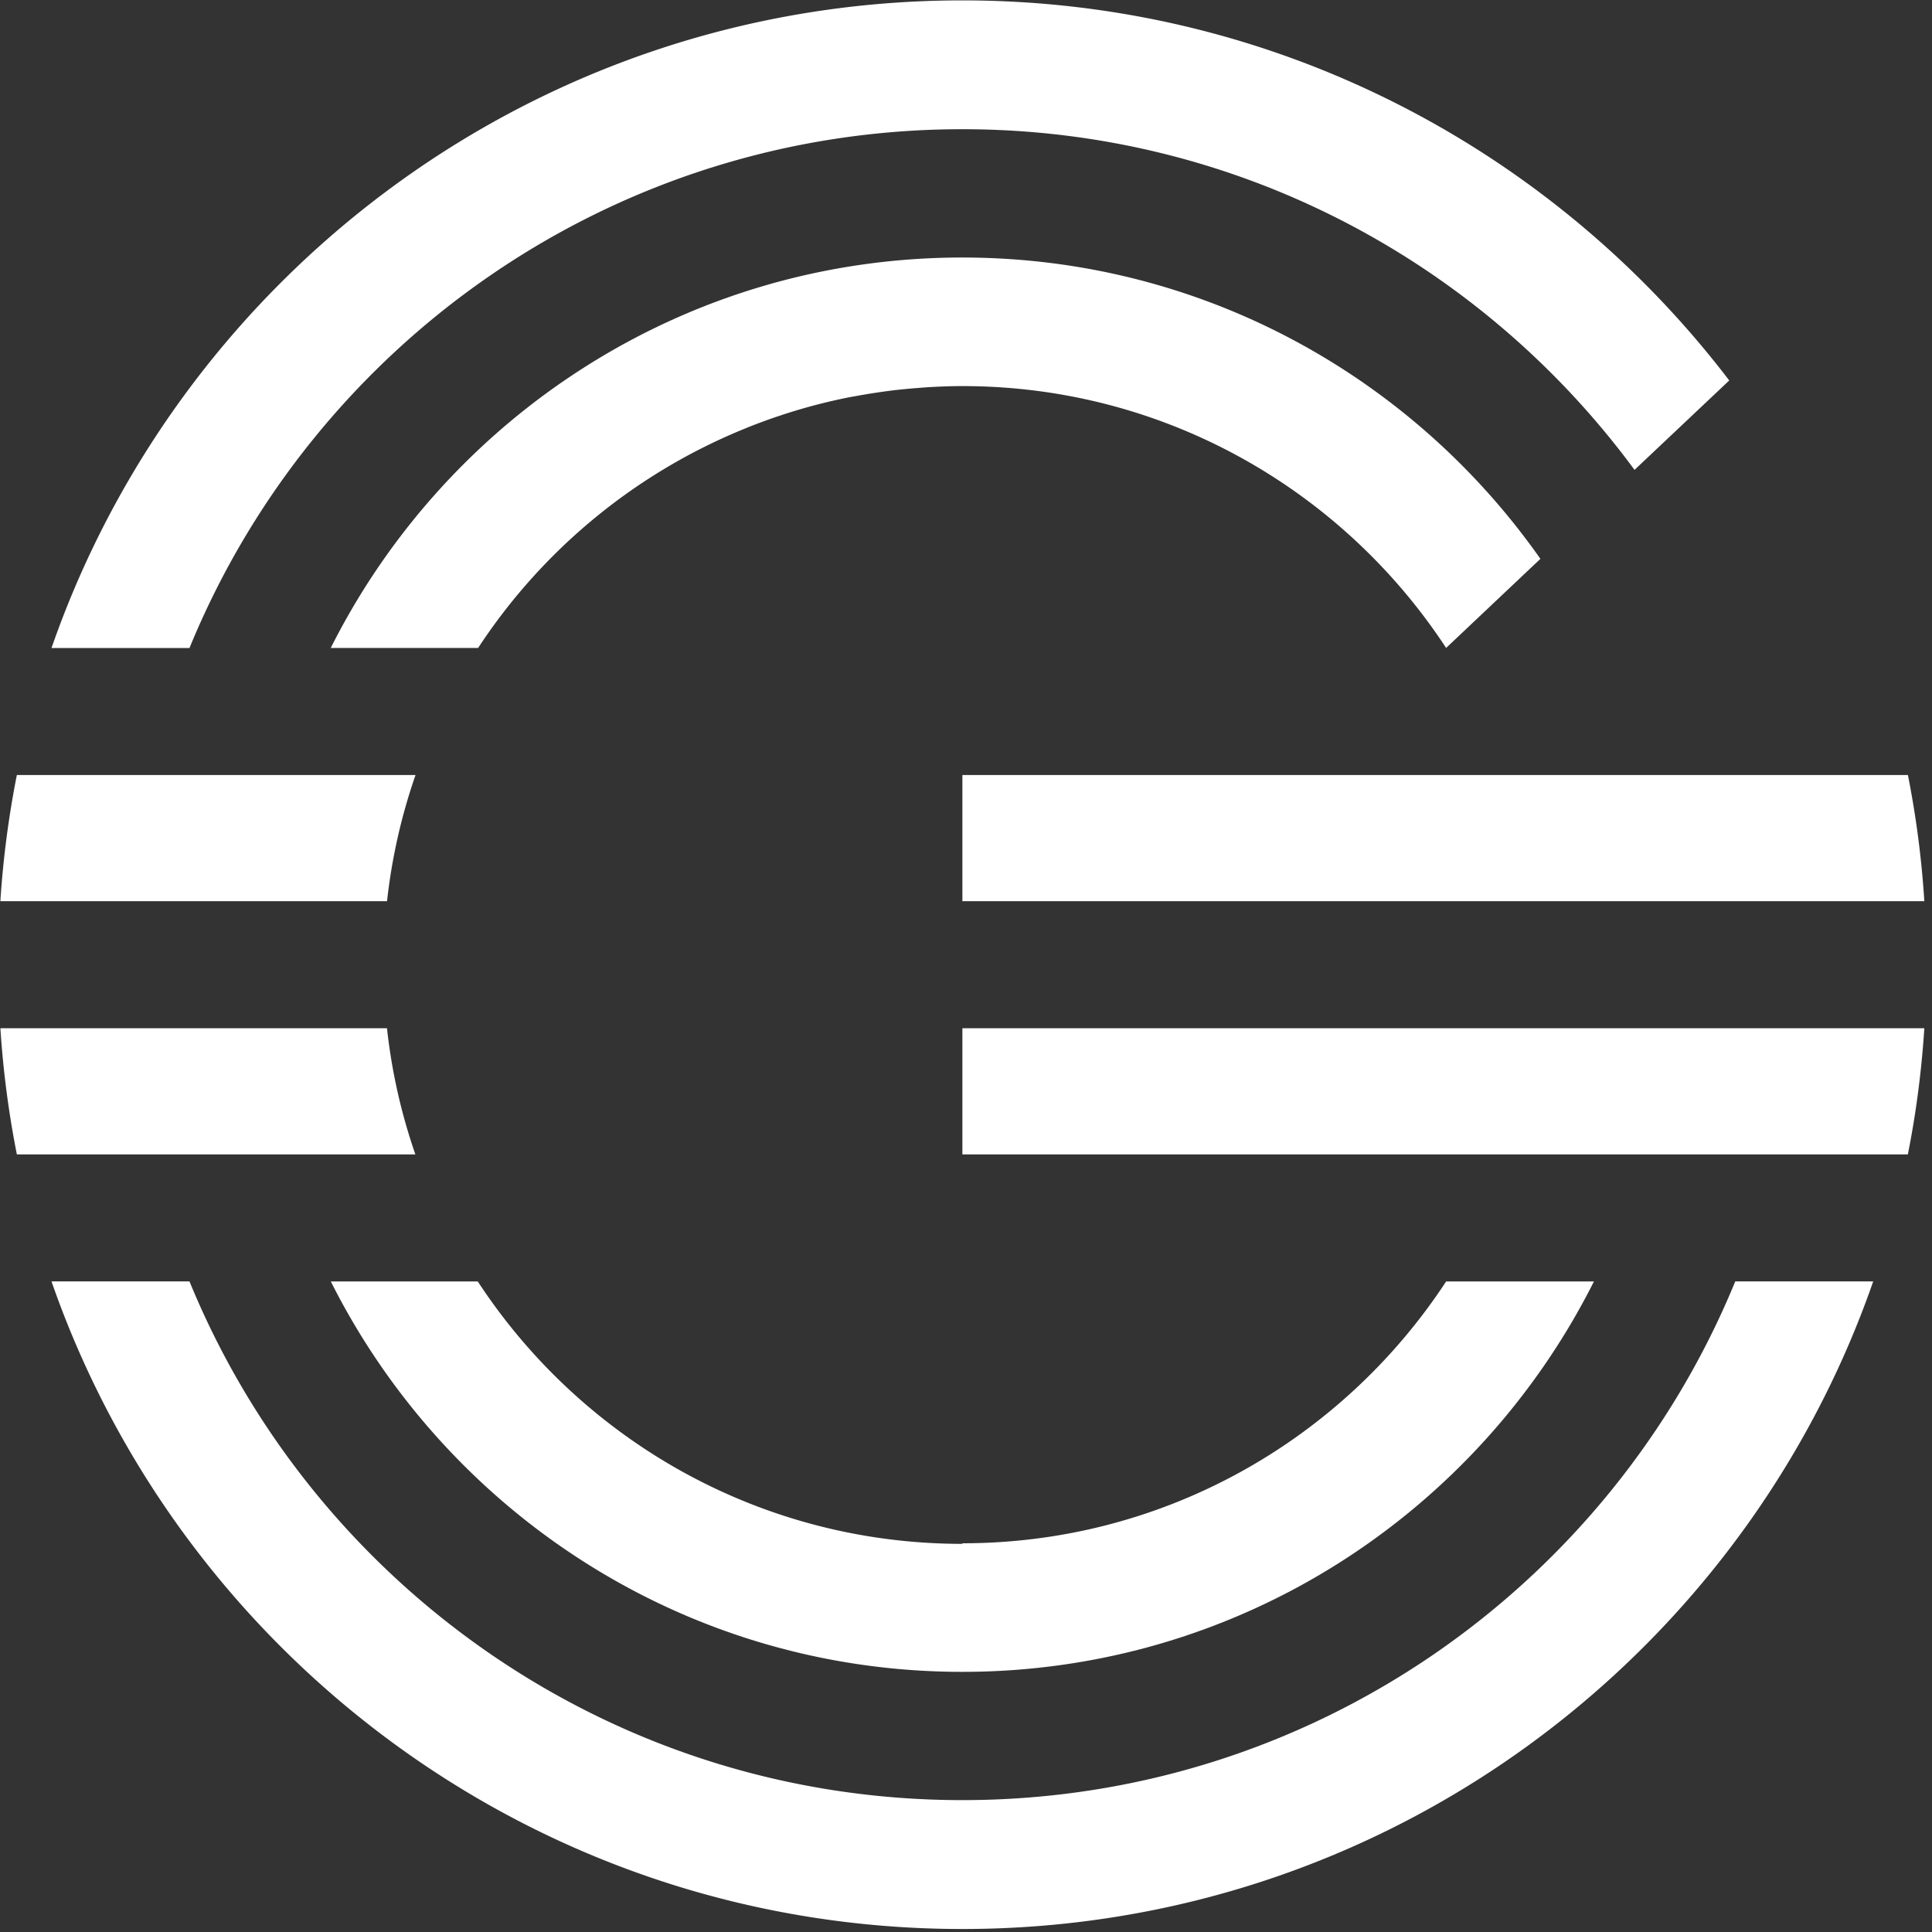
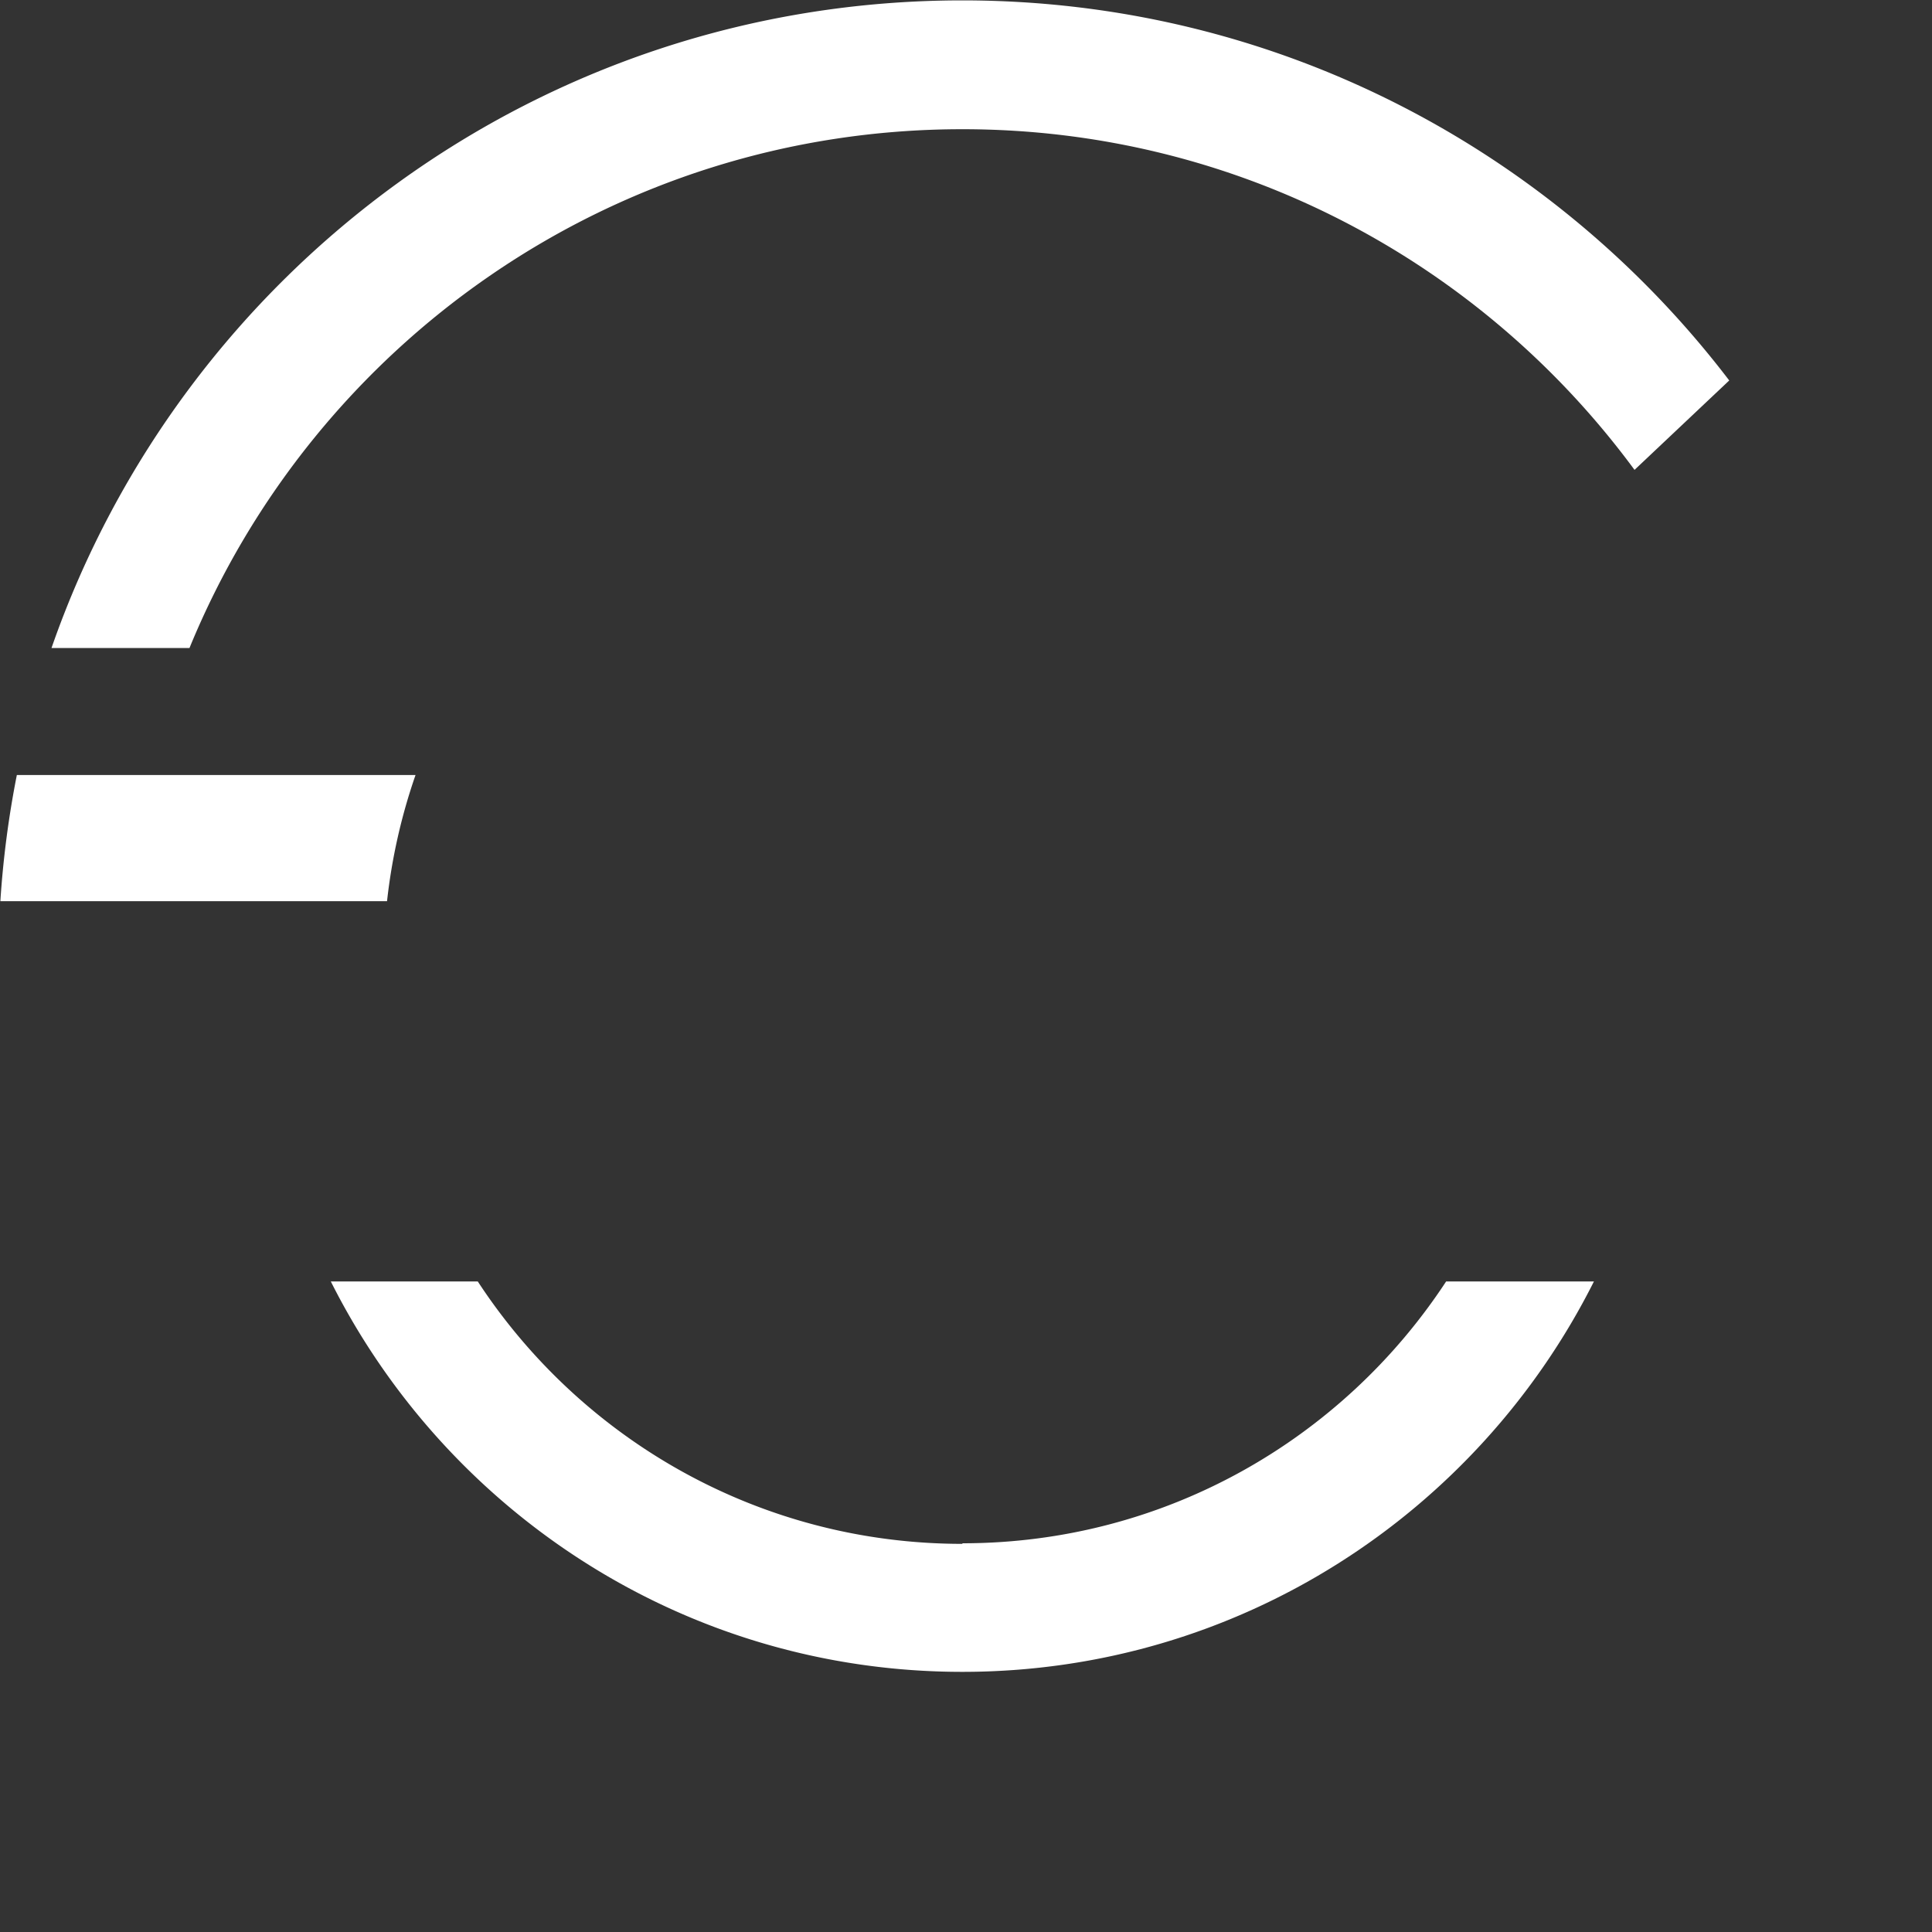
<svg xmlns="http://www.w3.org/2000/svg" width="100" height="100" viewBox="0 0 100 100">
  <rect x="0" y="0" width="100" height="100" fill="#333333" stroke="none" />
  <title>G</title>
  <g fill="#FFF" fill-rule="evenodd">
    <path d="M49.812 6.688c14.286 0 26.924 6.948 34.791 17.633l4.902-4.628C80.388 7.741 66.006.02 49.812.02 27.99.02 9.446 14.03 2.666 33.54h7.142C16.264 17.788 31.735 6.688 49.812 6.688M21.51 40.114H.872a50.239 50.239 0 0 0-.853 6.53h20.014c.25-2.264.752-4.449 1.475-6.53M24.73 66.327h-7.608c6.015 11.974 18.377 20.208 32.69 20.208 14.312 0 26.677-8.234 32.69-20.208h-7.65C69.504 74.484 60.294 79.88 49.814 79.88v.03c-10.501 0-19.735-5.407-25.085-13.583" />
-     <path d="M74.851 33.537l4.88-4.611c-6.615-9.42-17.531-15.597-29.92-15.597-14.312 0-26.677 8.237-32.692 20.21h7.628a30.028 30.028 0 0 1 13.87-11.38c.06-.027.124-.05.188-.077.484-.192.973-.37 1.467-.537.088-.027.178-.059.266-.088a29.458 29.458 0 0 1 3.434-.898c.125-.024.25-.043.375-.067.444-.08.89-.154 1.337-.215.186-.027.372-.05.555-.075.42-.047.84-.087 1.26-.12.178-.013.353-.028.532-.04.59-.034 1.182-.058 1.778-.058h.005c10.48 0 19.69 5.399 25.037 13.553M20.031 53.22H.02a50.28 50.28 0 0 0 .853 6.533H21.5a29.76 29.76 0 0 1-1.47-6.533M49.812 93.174c-18.077 0-33.546-11.097-40.004-26.848H2.666c6.783 19.512 25.327 33.519 47.146 33.519 21.818 0 40.362-14.007 47.145-33.519h-7.141c-6.46 15.75-21.928 26.848-40.004 26.848M49.813 40.114v6.53h49.79a49.783 49.783 0 0 0-.85-6.53h-48.94zM49.813 59.753H98.75c.425-2.132.71-4.314.853-6.533h-49.79v6.533z" />
  </g>
</svg>